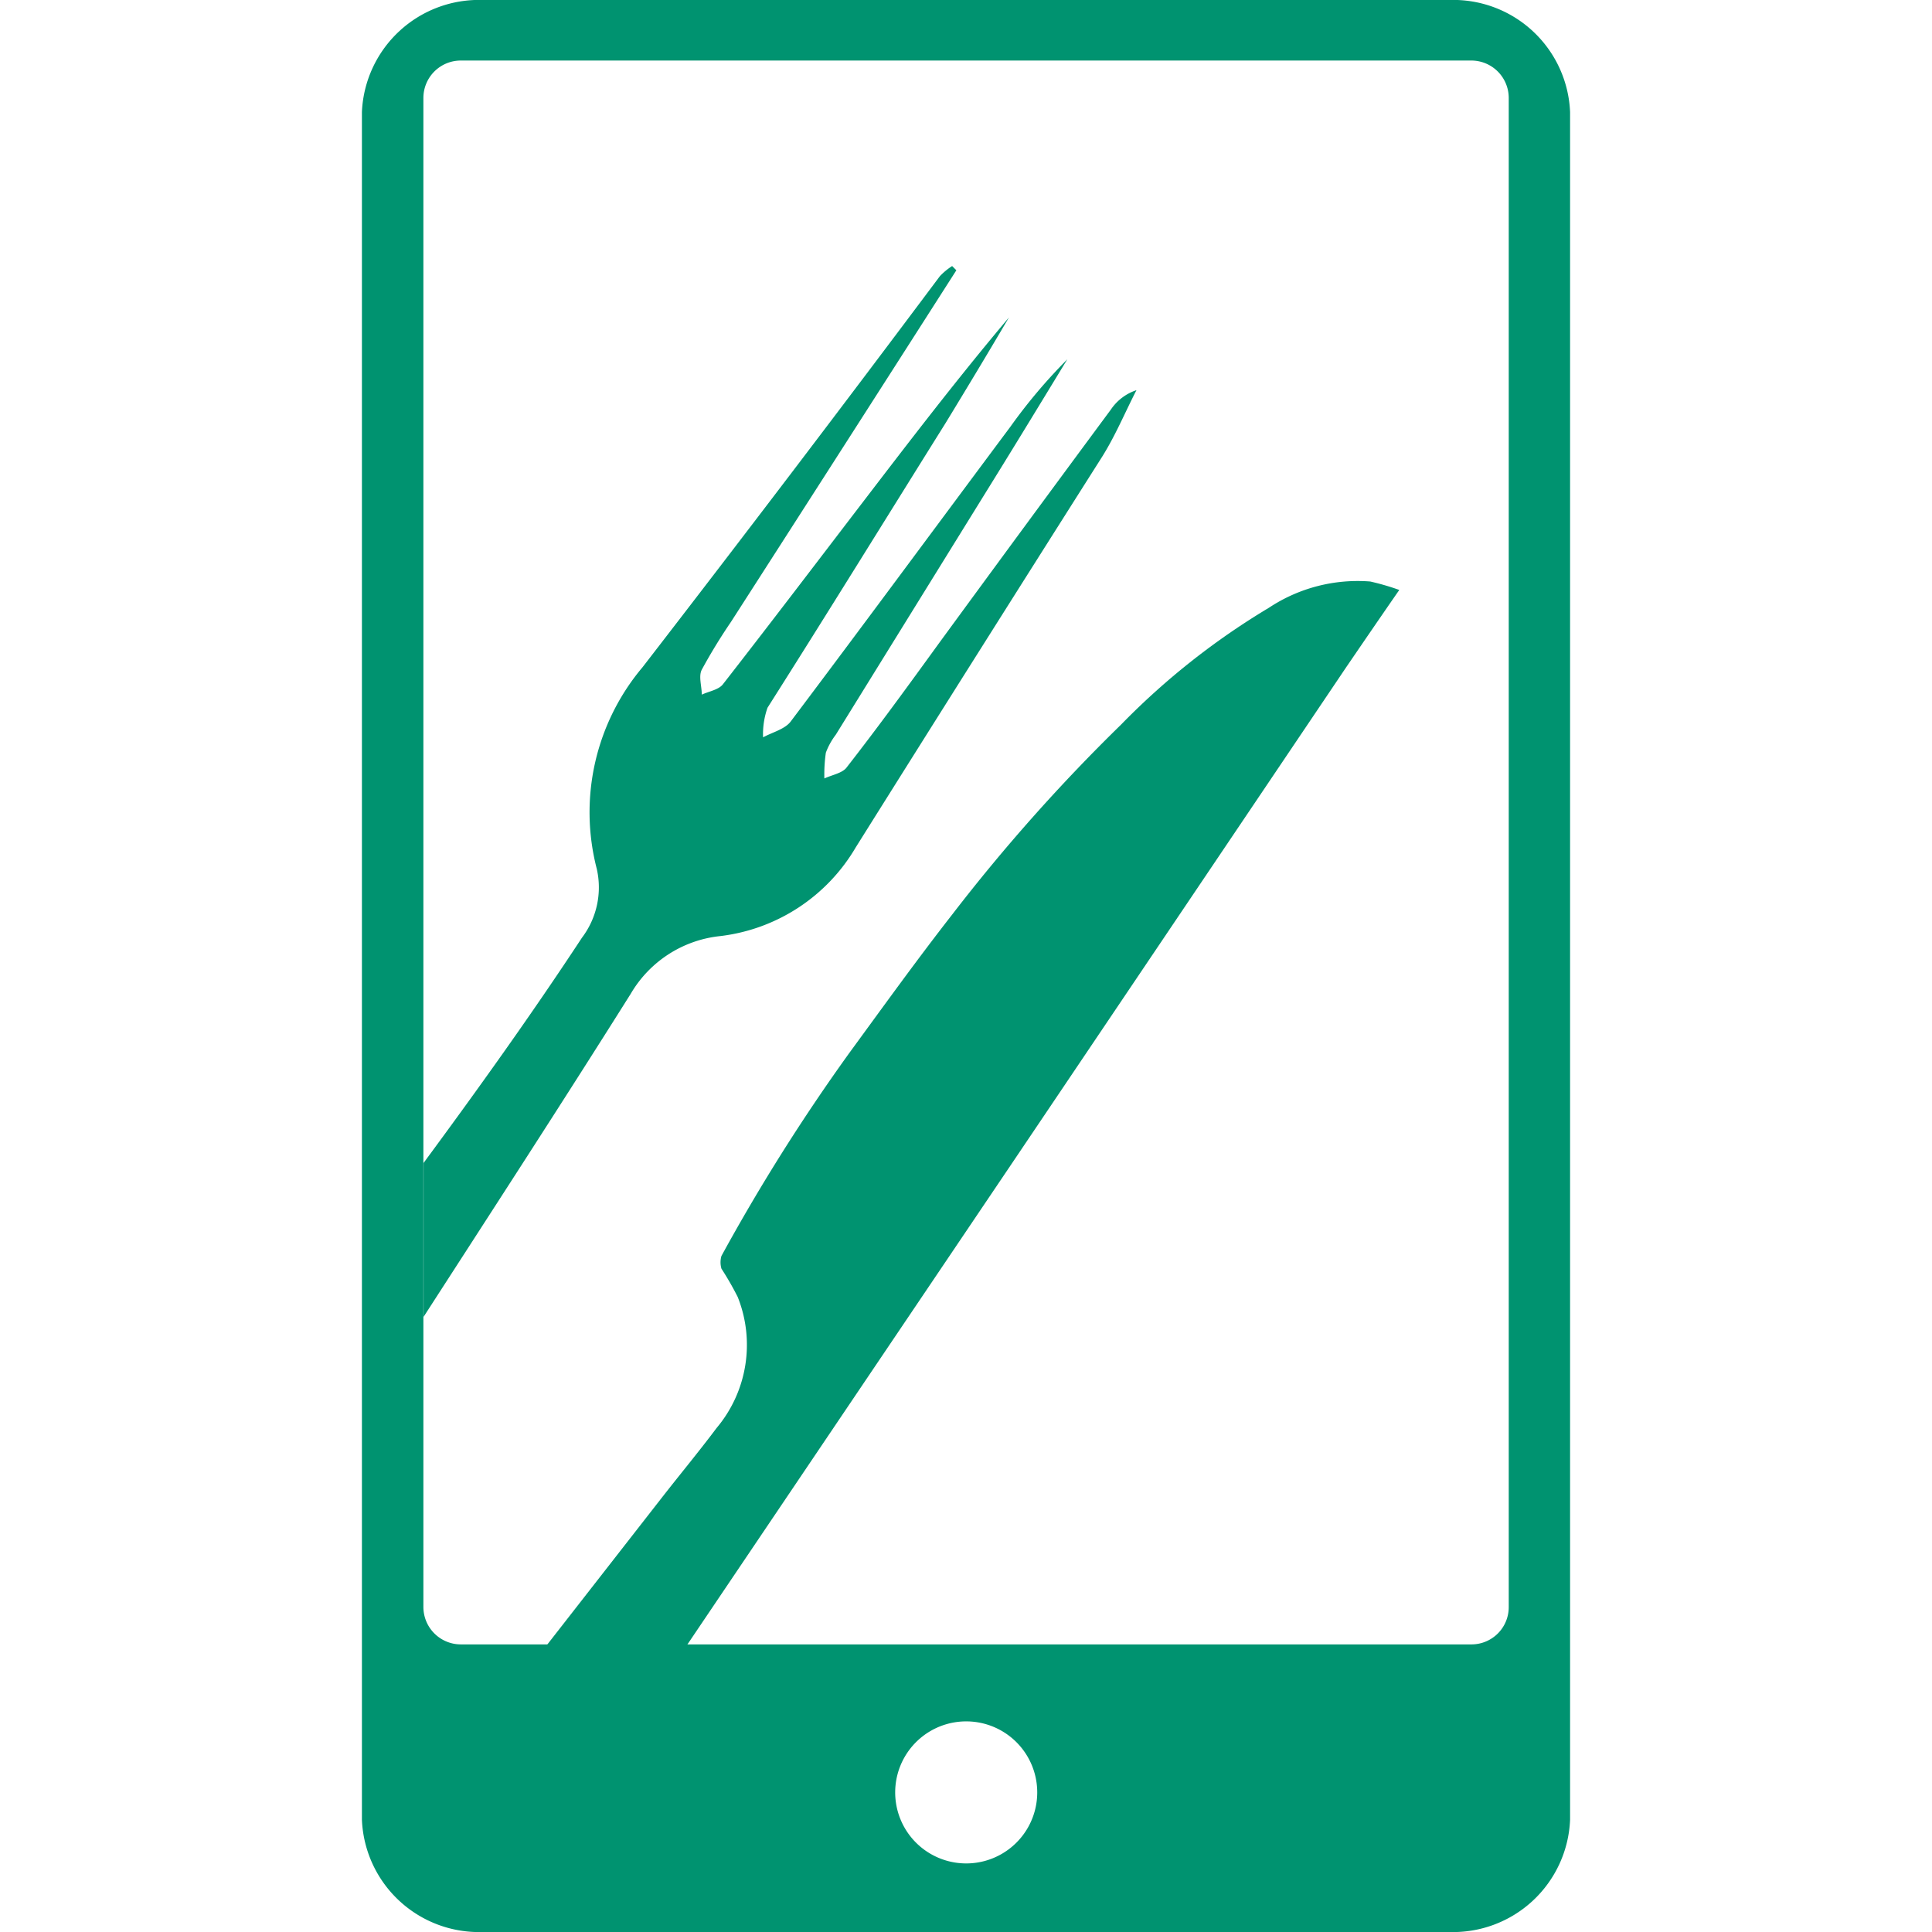
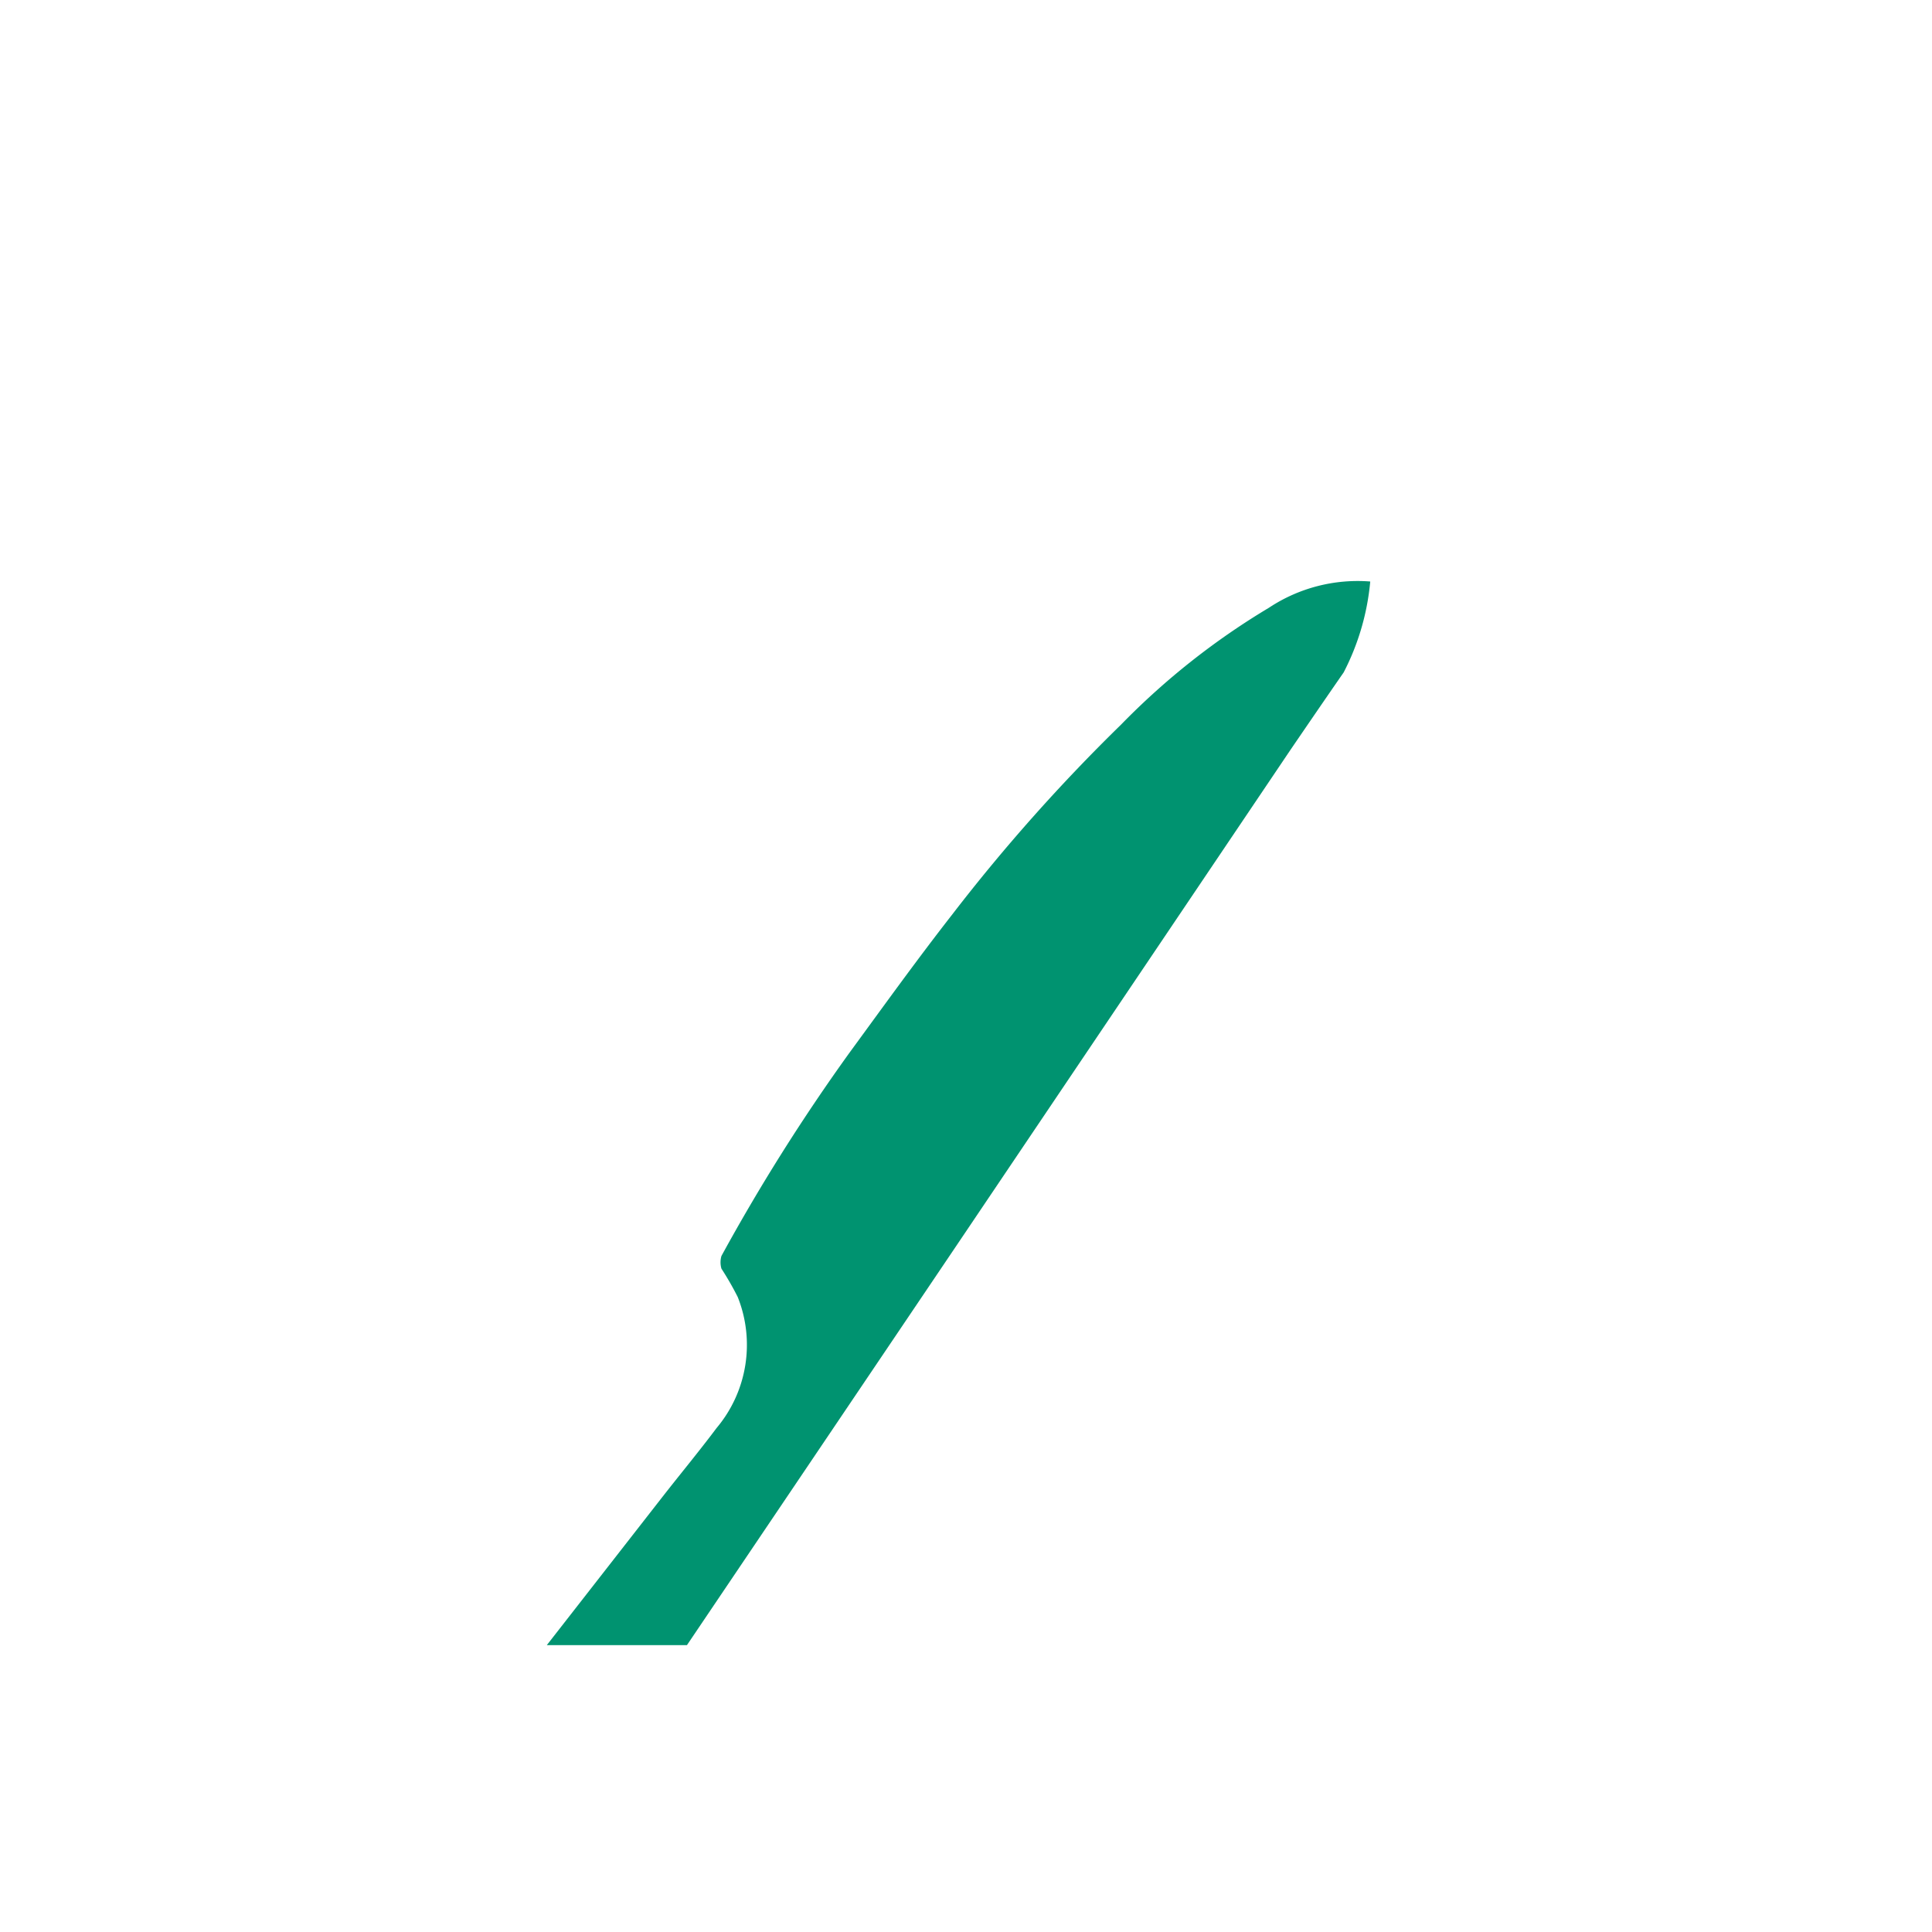
<svg xmlns="http://www.w3.org/2000/svg" id="Livello_1" data-name="Livello 1" viewBox="0 0 457 457">
  <defs>
    <style>.cls-1{fill:#009370;}.cls-2{fill:none;}</style>
  </defs>
  <title>Tavola disegno 13</title>
  <g id="Livello_1-2" data-name="Livello 1-2">
-     <path class="cls-1" d="M342.78,0H114.27a27.71,27.71,0,0,0-28.66,26.5V430.43A27.71,27.71,0,0,0,114.27,457H342.73a27.71,27.71,0,0,0,28.66-26.55V26.52A27.66,27.66,0,0,0,342.78,0ZM228.5,440.78a16.8,16.8,0,1,1,.1,0Zm128.38-60.67a8.81,8.81,0,0,1-8.75,8.86H109a8.86,8.86,0,0,1-8.85-8.86V23.17A8.85,8.85,0,0,1,109,14.32H348.08a8.85,8.85,0,0,1,8.8,8.85Z" />
-     <path class="cls-1" d="M324.12,137.55a38,38,0,0,0-23.95,6.2,172.75,172.75,0,0,0-35,27.66,425.06,425.06,0,0,0-40,45C216.85,227.07,209,238,201,248.93a459,459,0,0,0-30.35,48.16,5.37,5.37,0,0,0,0,3,71.69,71.69,0,0,1,3.85,6.7,30.57,30.57,0,0,1-5,31c-4.16,5.55-8.61,10.91-12.86,16.36l-27.3,35h33.15l13.16-19.51q31.71-47,63.41-94l79.42-117.88c4-5.85,8-11.71,12.51-18.21A58.17,58.17,0,0,0,324.12,137.55Z" />
-     <path class="cls-1" d="M262.76,96.89q-20.25,27.36-40.46,55c-7.25,10-14.51,20-22,29.6-1,1.4-3.5,1.8-5.3,2.65a35.56,35.56,0,0,1,.35-6.1,16.51,16.51,0,0,1,2.35-4.25l37.36-60.36C240.9,104,246.65,94.54,252.46,85A127.26,127.26,0,0,0,239,100.94c-17.35,23.26-34.56,46.61-52,69.77-1.4,1.8-4.3,2.5-6.5,3.7a18.79,18.79,0,0,1,1.05-7c14.15-22.31,28.06-44.86,42.11-67.32,5-8.2,10-16.5,15-25-12.15,14.4-23.55,29.3-35,44.26S182,147.75,171,161.86c-1,1.3-3.26,1.65-5,2.45,0-2-.8-4.35,0-5.9a131.91,131.91,0,0,1,6.91-11.31q26.7-41.55,53.31-83.17l-1-1a15.56,15.56,0,0,0-2.9,2.4q-34.81,46.52-70.32,92.48a53.26,53.26,0,0,0-10.85,47.66,19.72,19.72,0,0,1-3.5,16.35c-12,18.26-24.66,35.91-37.46,53.27V311.5c16.3-25.26,32.81-50.67,49-76.42a27.86,27.86,0,0,1,21.21-13.66,43.07,43.07,0,0,0,32-20.95q28.89-46.07,58.27-92.38c3.15-5,5.45-10.55,8.15-15.8A11.75,11.75,0,0,0,262.76,96.89Z" />
+     <path class="cls-1" d="M324.12,137.55a38,38,0,0,0-23.95,6.2,172.75,172.75,0,0,0-35,27.66,425.06,425.06,0,0,0-40,45C216.85,227.07,209,238,201,248.93a459,459,0,0,0-30.35,48.16,5.37,5.37,0,0,0,0,3,71.69,71.69,0,0,1,3.85,6.7,30.57,30.57,0,0,1-5,31c-4.16,5.55-8.61,10.91-12.86,16.36l-27.3,35h33.15q31.71-47,63.41-94l79.42-117.88c4-5.85,8-11.71,12.51-18.21A58.17,58.17,0,0,0,324.12,137.55Z" />
  </g>
-   <rect class="cls-2" width="457" height="457" />
</svg>